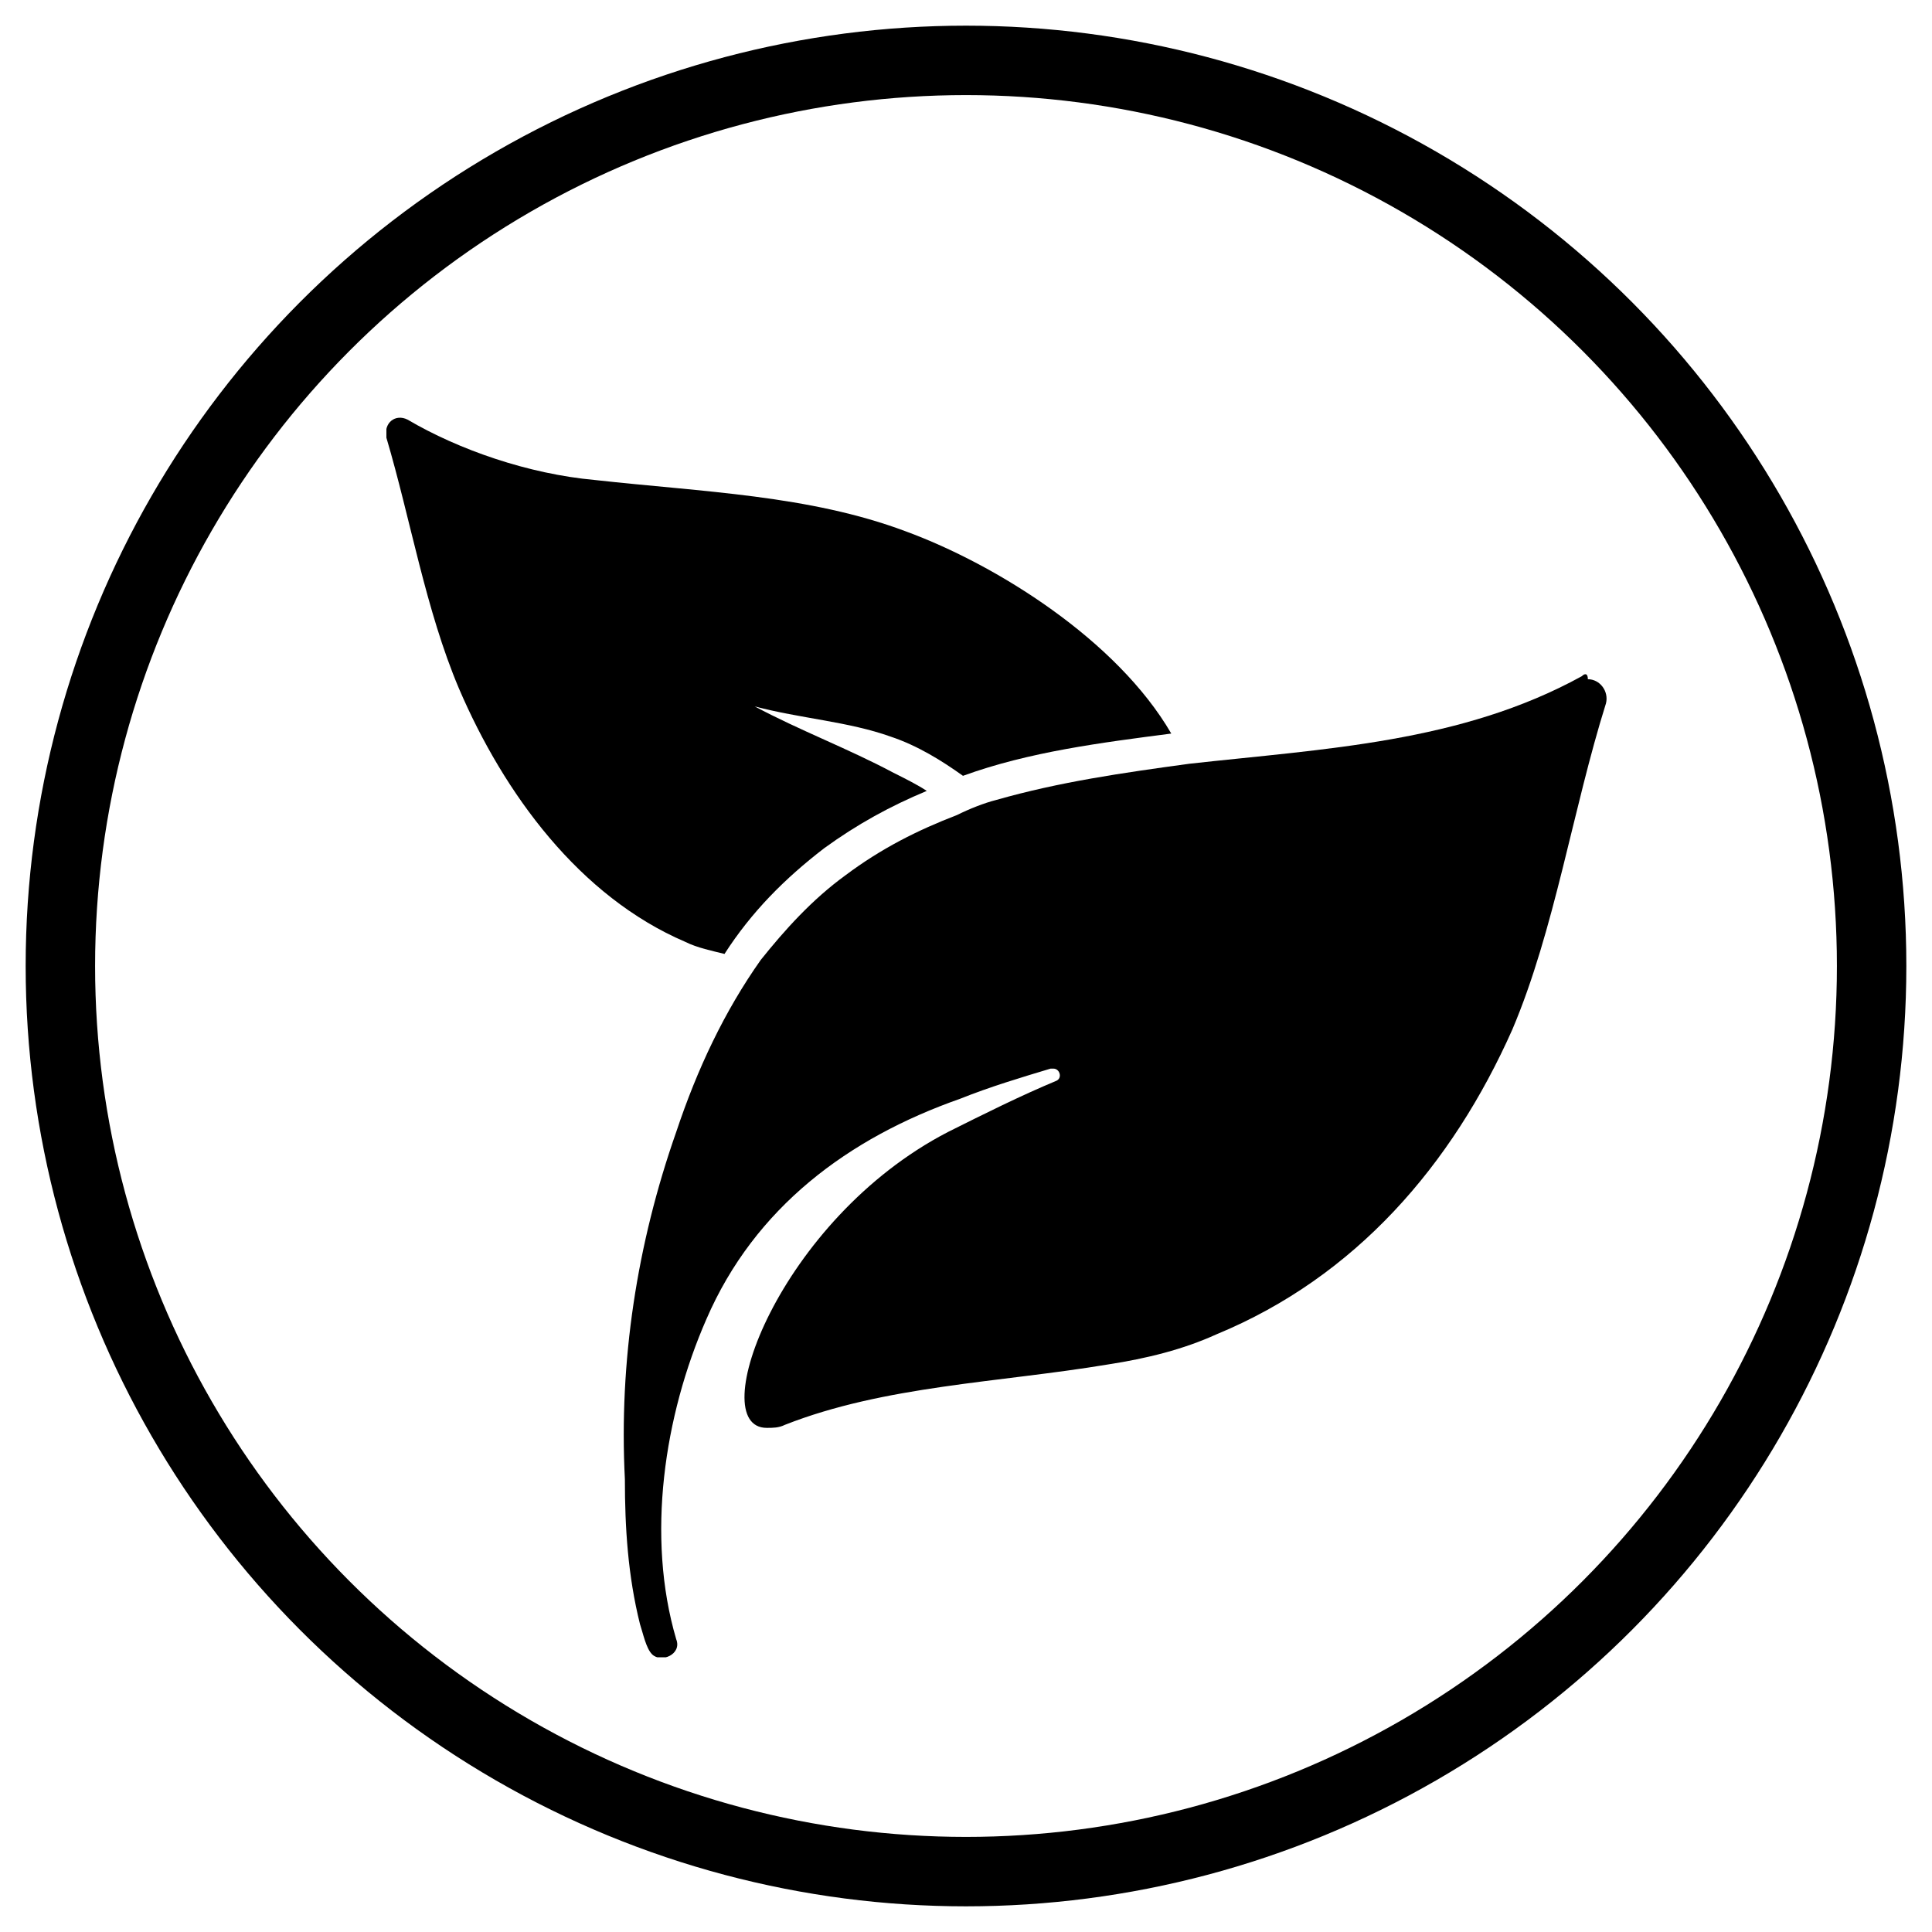
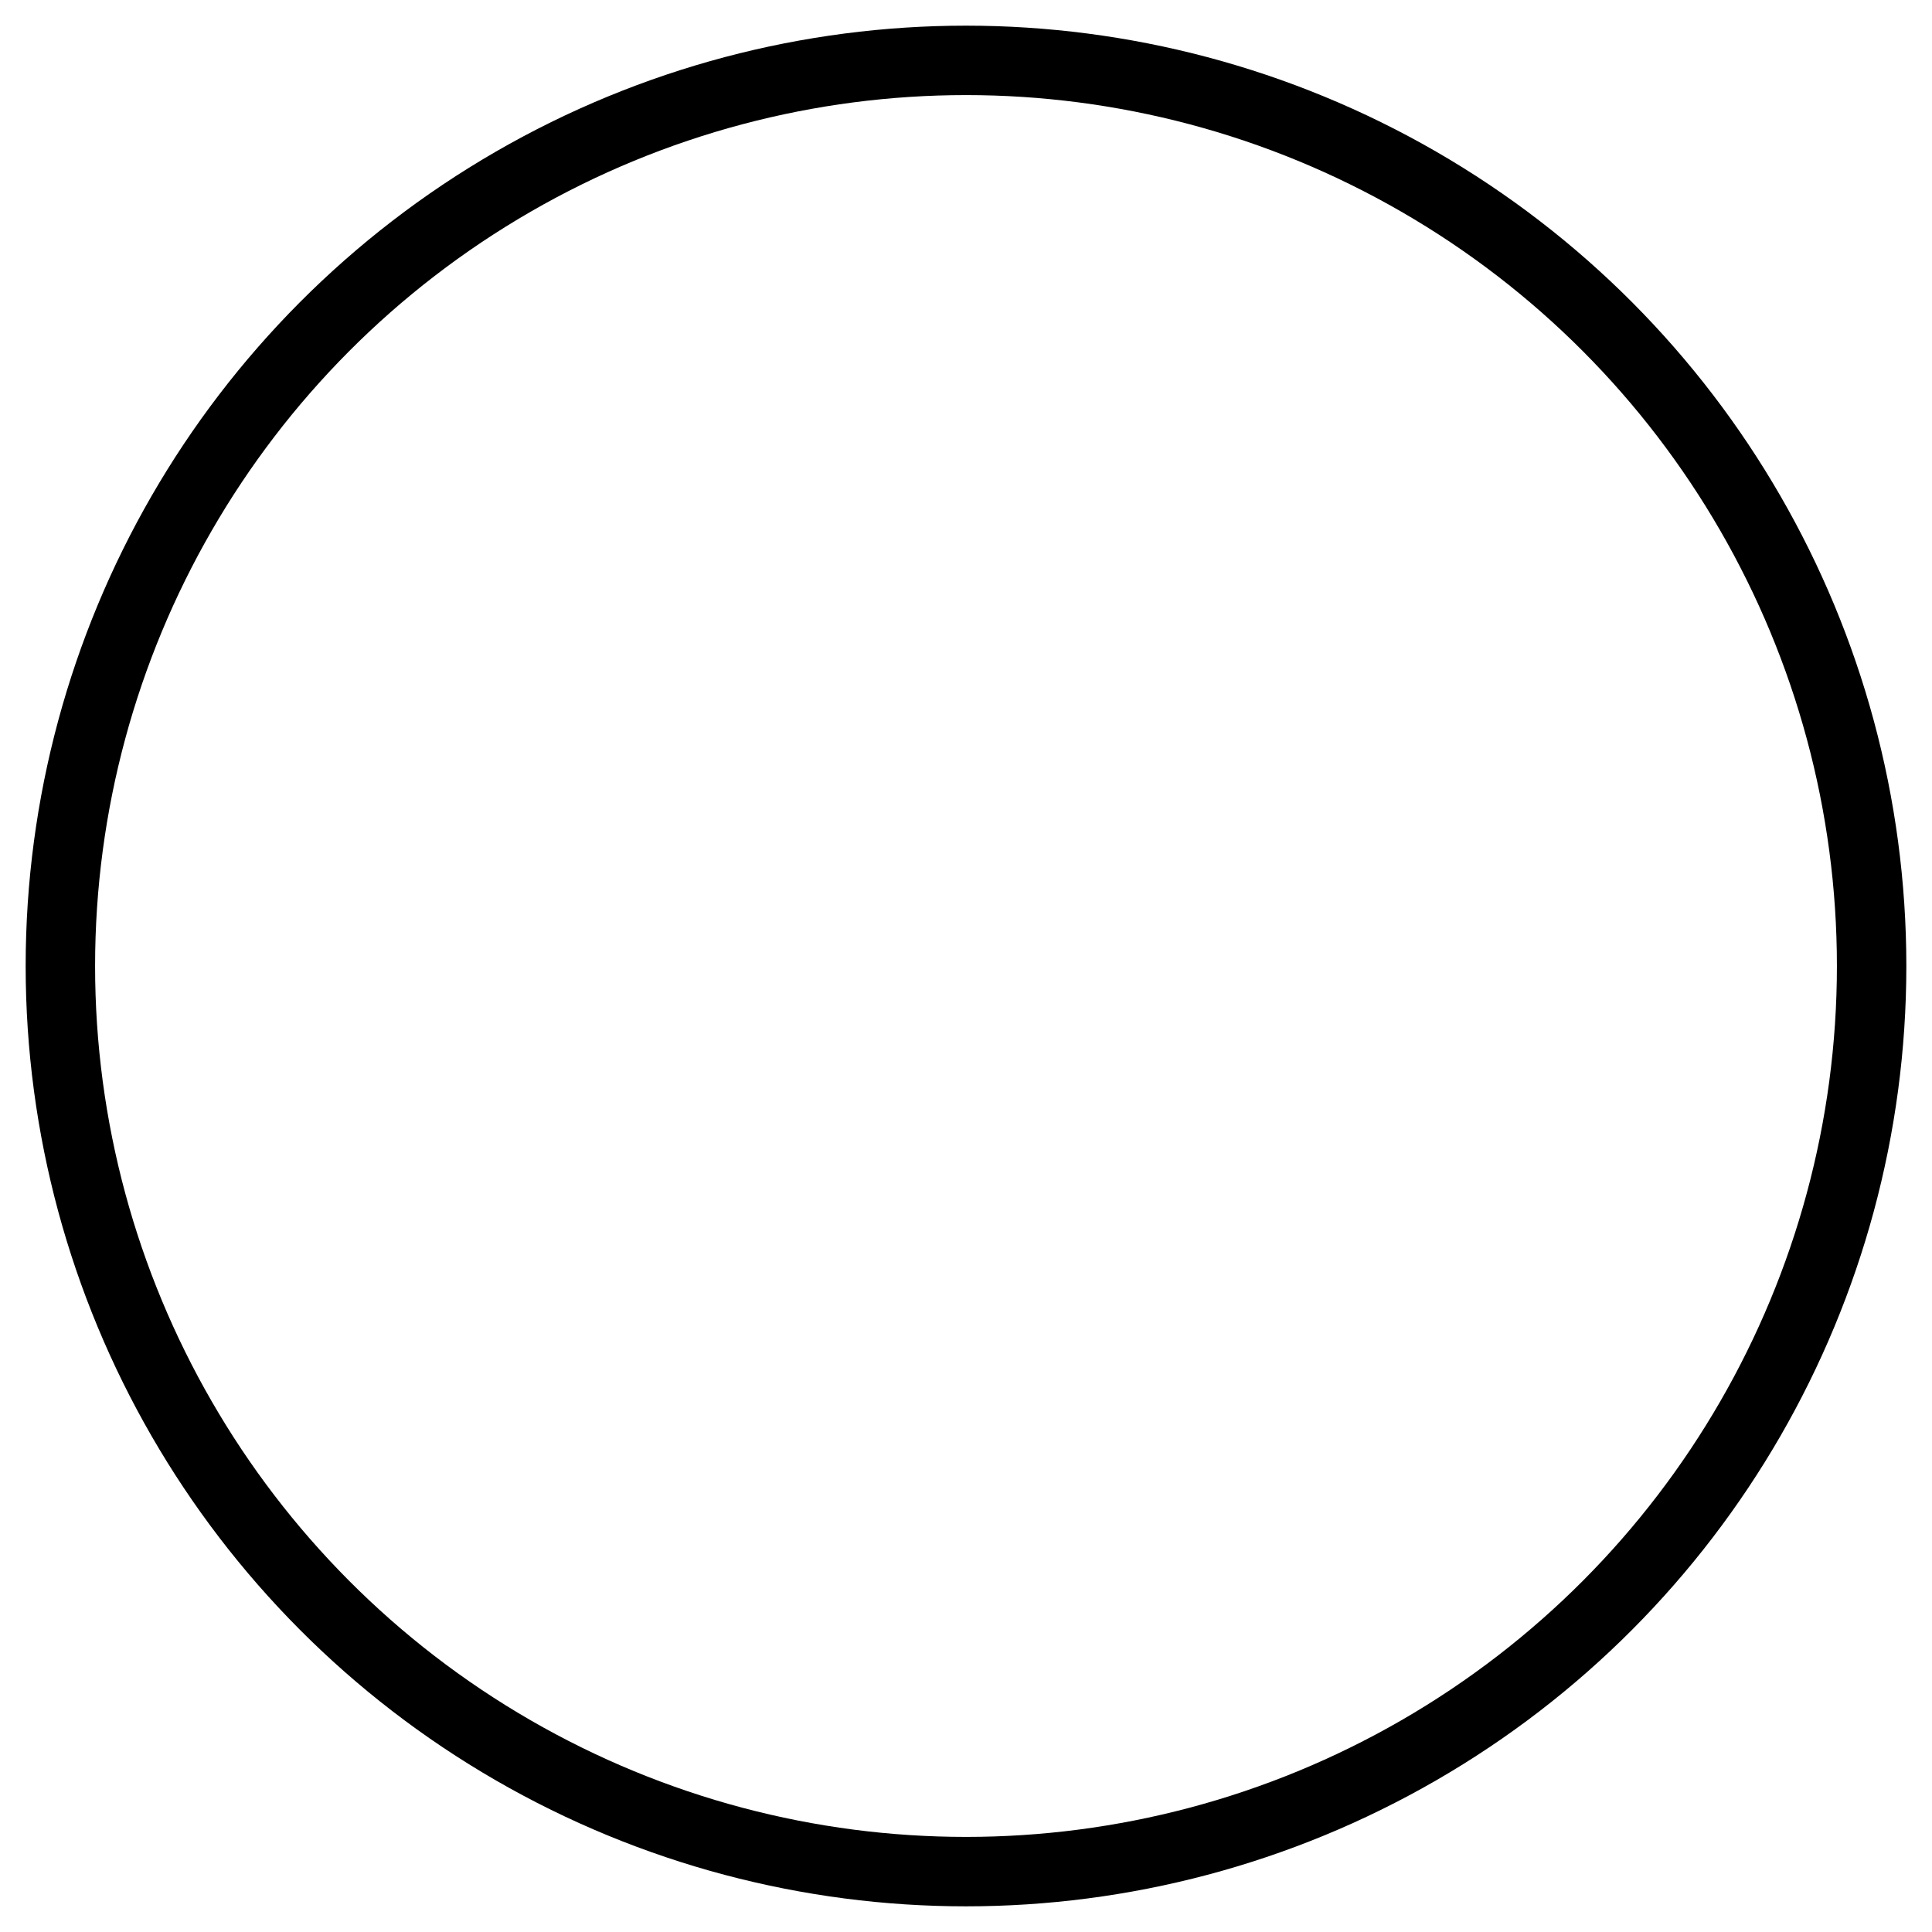
<svg xmlns="http://www.w3.org/2000/svg" xmlns:xlink="http://www.w3.org/1999/xlink" version="1.0" x="0px" y="0px" viewBox="0 0 64 64" style="enable-background:new 0 0 64 64;" xml:space="preserve">
  <style type="text/css">
	.st0{fill:none;stroke:#000000;stroke-width:2.3;stroke-miterlimit:10;}
	.st1{clip-path:url(#SVGID_2_);}
</style>
  <g id="Circle">
    <circle class="st0" cx="32" cy="32" r="30" />
  </g>
  <g id="Layer_1">
    <g>
      <g>
        <defs>
-           <rect id="SVGID_1_" x="12.8" y="13.8" width="40.6" height="41.1" />
-         </defs>
+           </defs>
        <clipPath id="SVGID_2_">
          <use xlink:href="#SVGID_1_" style="overflow:visible;" />
        </clipPath>
        <path class="st1" d="M15.2,22.8c1.5,3.5,4,6.9,7.5,8.4c0.4,0.2,0.9,0.3,1.3,0.4c0.9-1.4,2-2.5,3.3-3.5c1.1-0.8,2.2-1.4,3.4-1.9     c-0.3-0.2-0.7-0.4-1.1-0.6c-1.5-0.8-3.1-1.4-4.6-2.2c1.5,0.4,3.1,0.5,4.5,1c0.9,0.3,1.7,0.8,2.4,1.3c2.2-0.8,4.6-1.1,6.9-1.4     C37,21.2,33,18.7,30,17.6c-3.2-1.2-6.7-1.3-10.3-1.7c-2.2-0.2-4.5-1-6.2-2c-0.4-0.2-0.8,0.1-0.7,0.6     C13.6,17.2,14.1,20.2,15.2,22.8L15.2,22.8z M15.2,22.8" />
        <path class="st1" d="M52.4,22.4c-4,2.2-8.5,2.4-13,2.9c-2.2,0.3-4.3,0.6-6.4,1.2c-0.4,0.1-0.9,0.3-1.3,0.5     c-1.3,0.5-2.5,1.1-3.7,2c-1.1,0.8-2,1.8-2.8,2.8c-1.2,1.7-2.1,3.6-2.8,5.7c-1.3,3.7-1.9,7.6-1.7,11.5c0,1.6,0.1,3.2,0.5,4.8     c0.1,0.3,0.2,0.8,0.4,1c0.3,0.3,1,0,0.8-0.5c-1-3.4-0.4-7.4,1-10.6c1.6-3.7,4.7-6,8.4-7.3c1-0.4,2-0.7,3-1c0,0,0,0,0.1,0     c0.2,0,0.3,0.3,0.1,0.4c-1.2,0.5-2.4,1.1-3.6,1.7c-5.6,2.9-8.1,9.8-6,9.8c0.2,0,0.4,0,0.6-0.1c3.3-1.3,7.1-1.4,10.7-2     c1.3-0.2,2.5-0.5,3.6-1c4.6-1.9,7.8-5.6,9.8-10.1c1.4-3.3,2-7.3,3.1-10.8c0.1-0.4-0.2-0.8-0.6-0.8C52.6,22.3,52.5,22.3,52.4,22.4     L52.4,22.4z M52.4,22.4" />
      </g>
    </g>
  </g>
</svg>